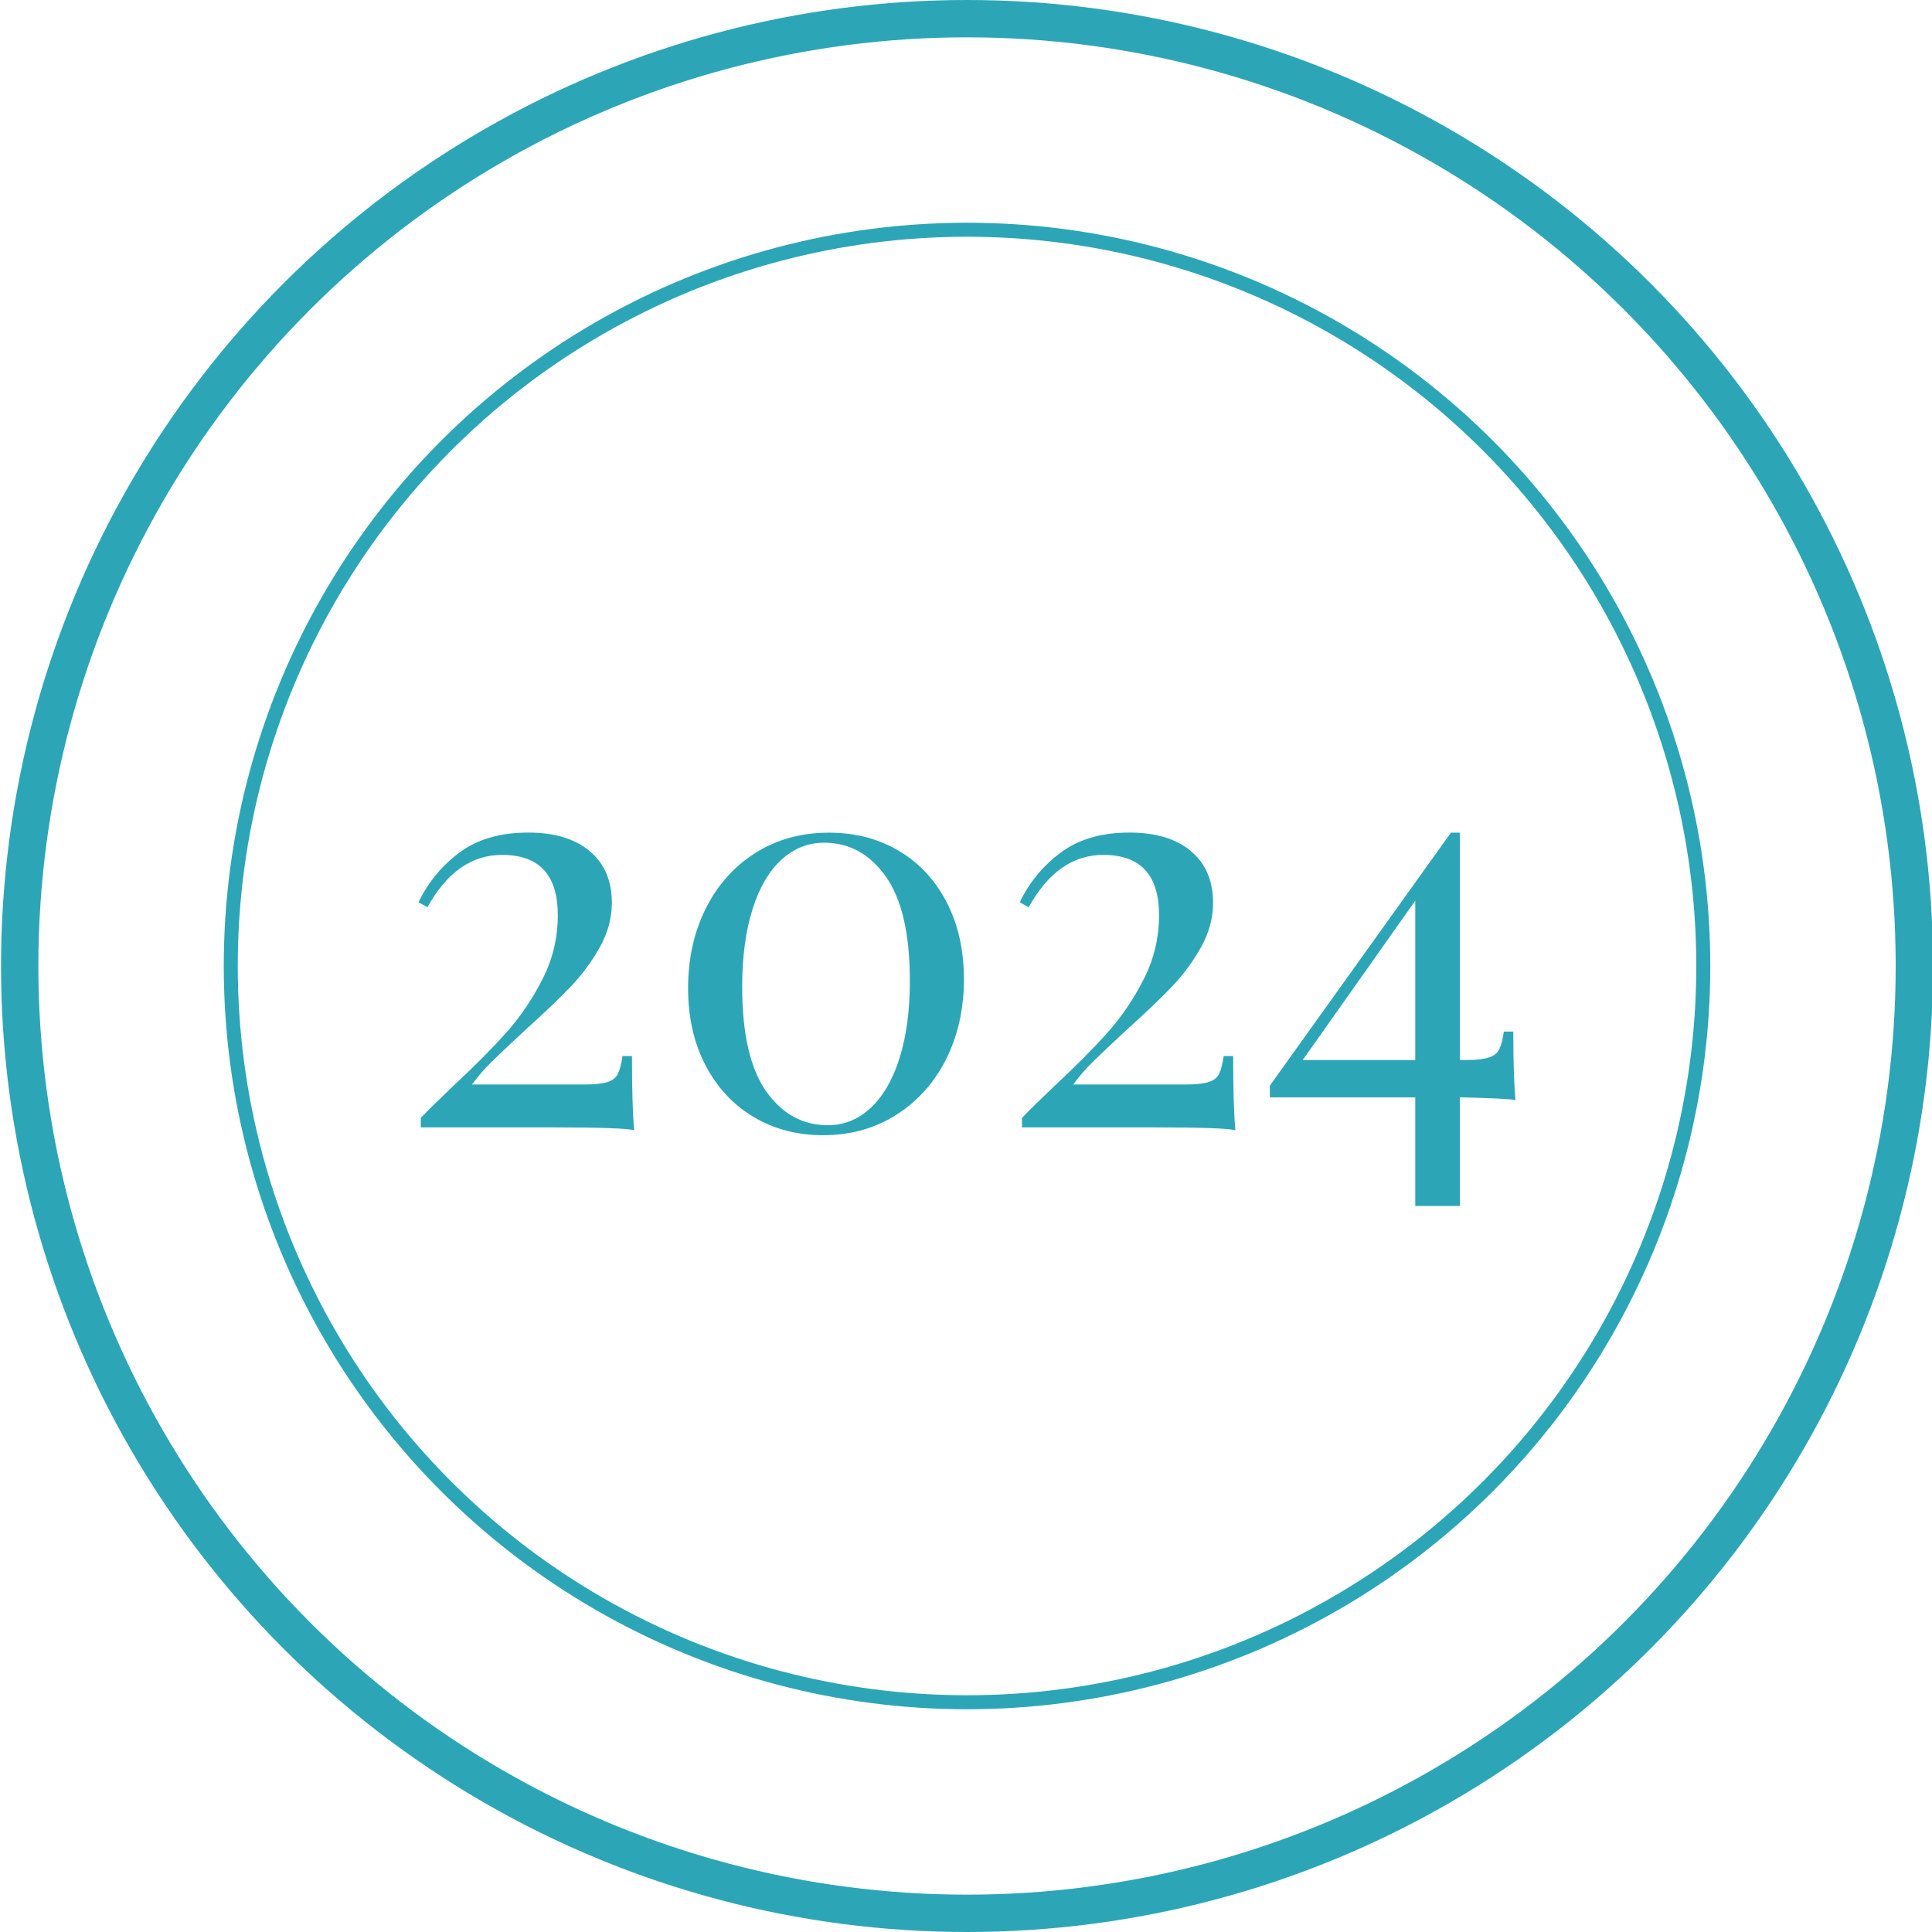
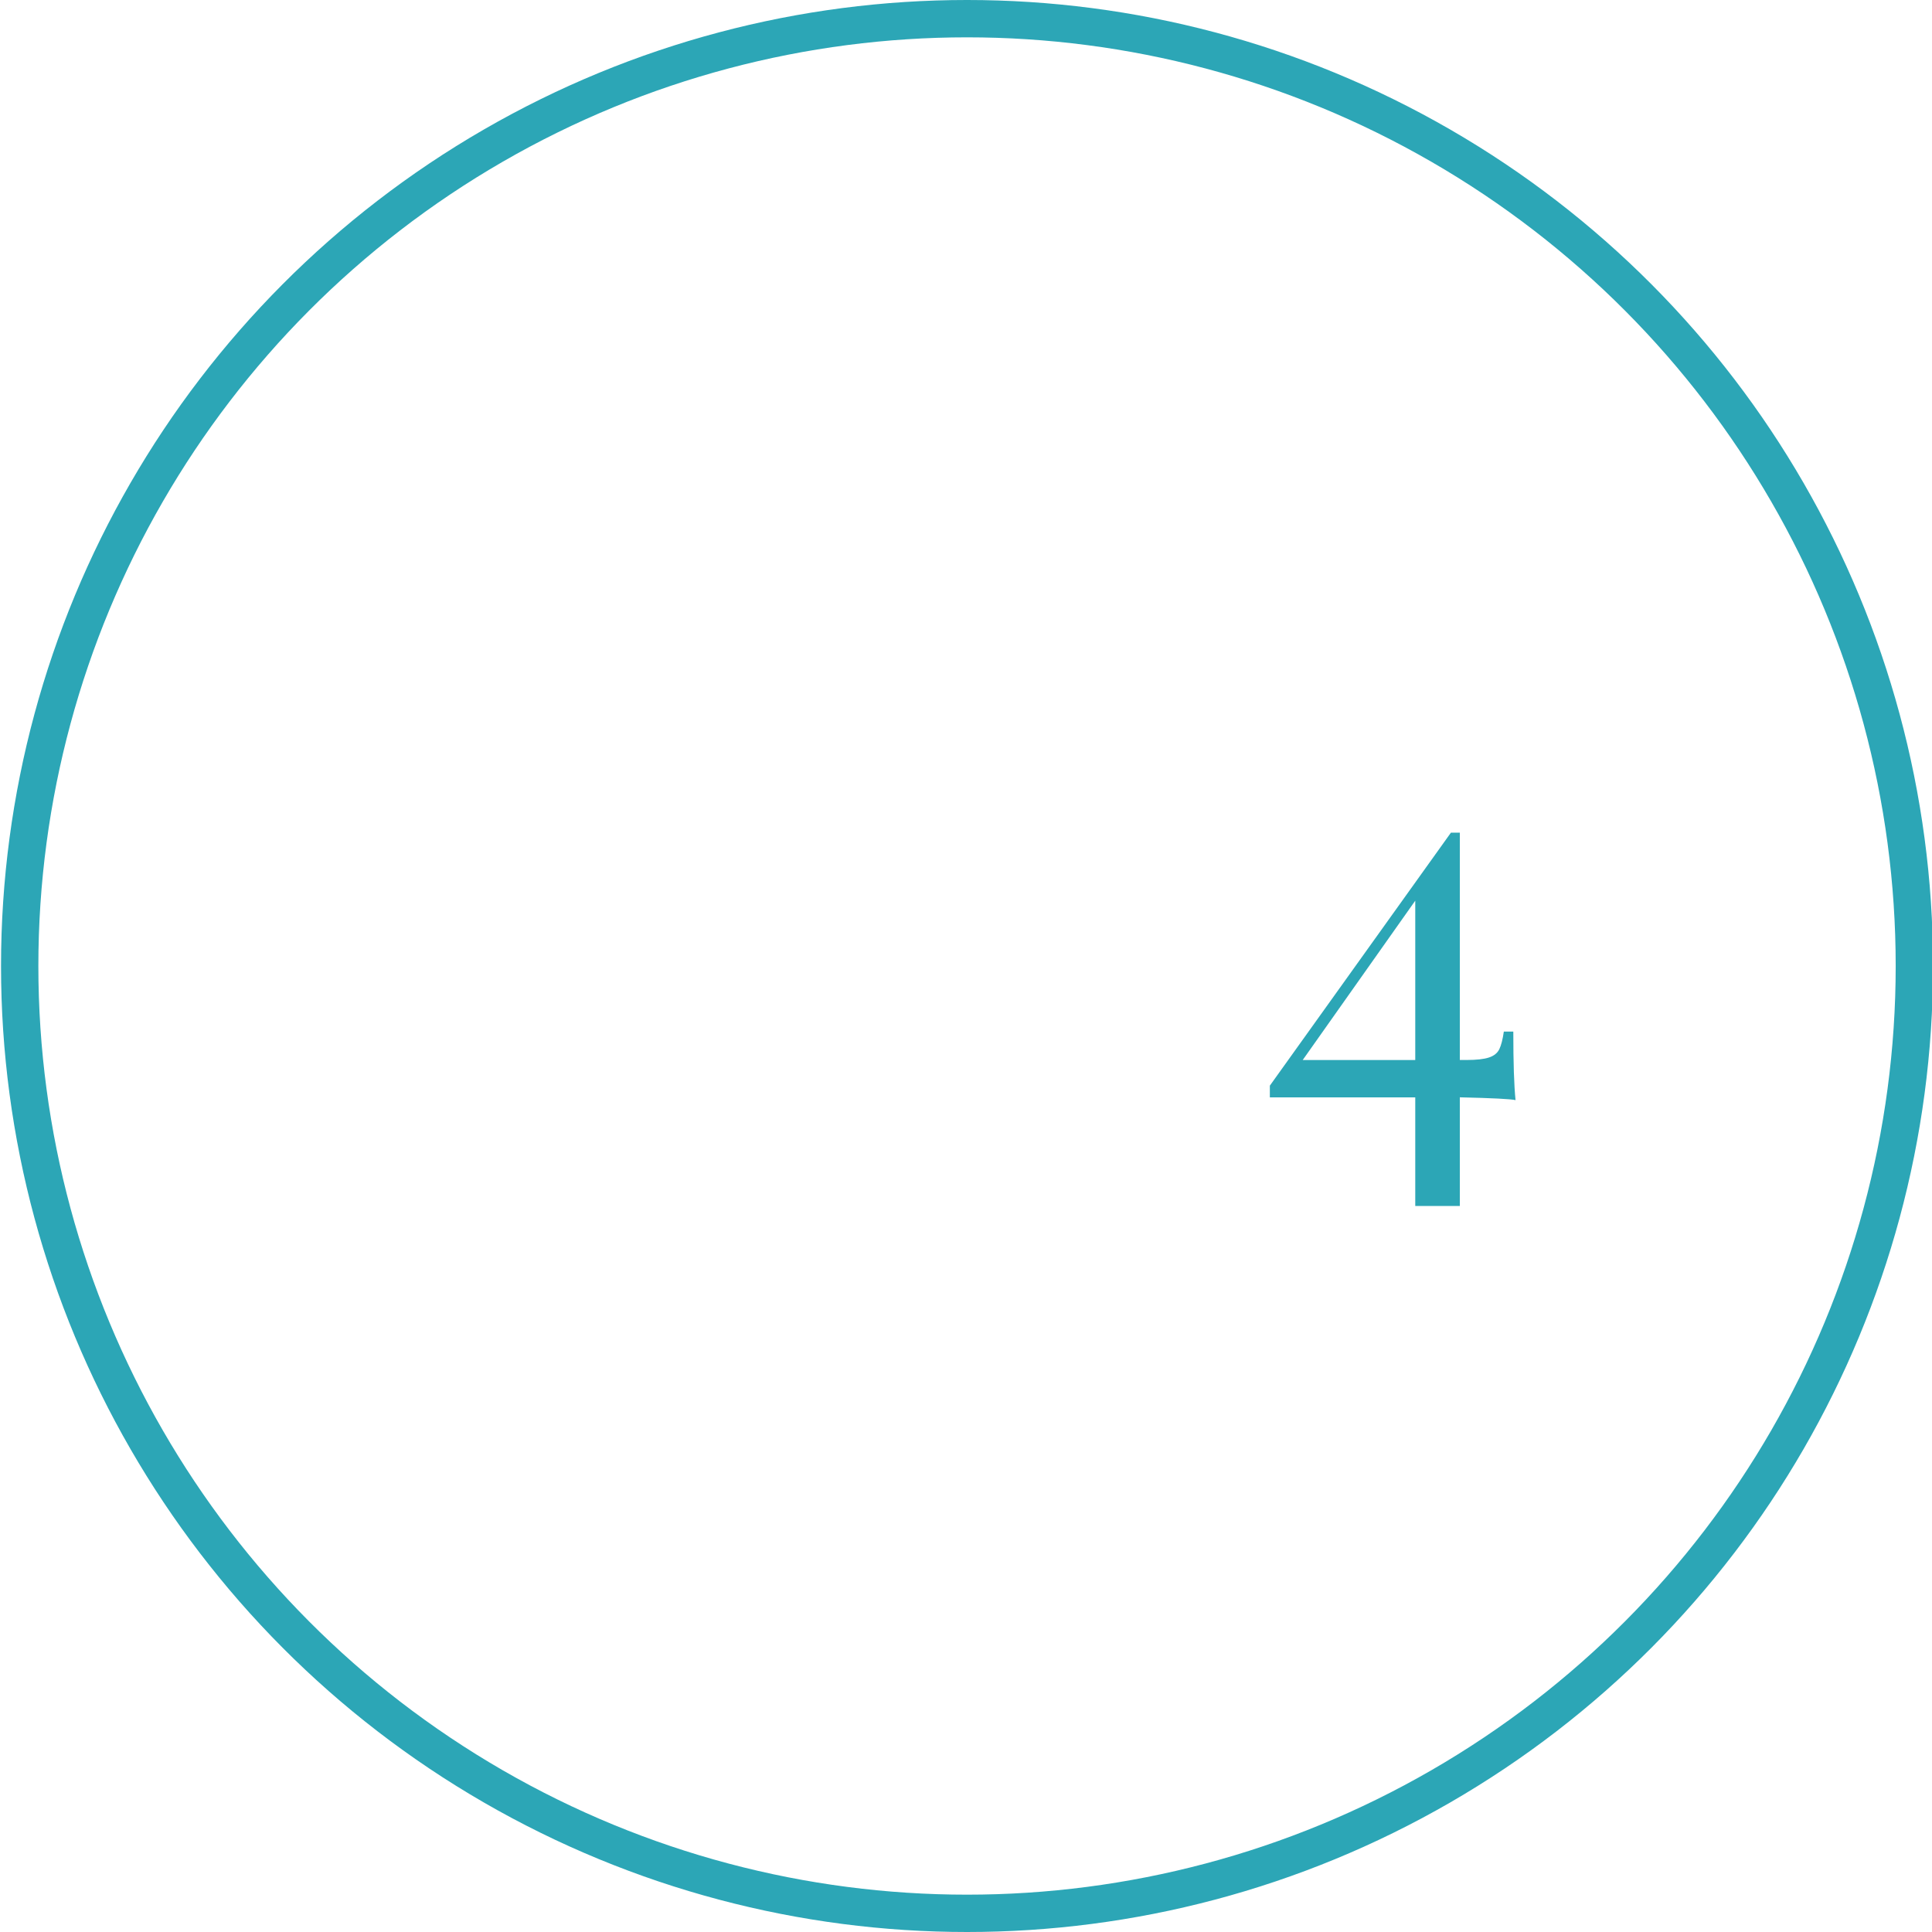
<svg xmlns="http://www.w3.org/2000/svg" id="Layer_1" viewBox="0 0 414 414">
  <defs>
    <style>.cls-1{fill:#2ca6b6;}.cls-2{stroke-width:8px;}.cls-2,.cls-3{fill:none;stroke:#2ca6b6;stroke-miterlimit:10;}.cls-3{stroke-width:3px;}</style>
  </defs>
  <circle class="cls-2" cx="207.22" cy="207" r="203" />
-   <circle class="cls-3" cx="207.22" cy="207" r="157.77" />
-   <path class="cls-1" d="M126.33,182.37c3.18,2.63,4.78,6.33,4.78,11.1,0,3.26-.86,6.43-2.57,9.49-1.71,3.06-3.78,5.87-6.21,8.42-2.43,2.55-5.63,5.61-9.61,9.19-3.26,3.03-5.69,5.31-7.28,6.87-1.59,1.55-3.03,3.21-4.3,4.95h24.24c2.15,0,3.76-.18,4.84-.54s1.81-.96,2.21-1.79c.4-.84.72-2.09.96-3.76h2.03c0,7.32.16,12.62.48,15.88-1.75-.4-7.68-.6-17.79-.6h-27.94v-2.03c1.35-1.43,3.66-3.7,6.92-6.81,4.54-4.22,8.32-8.02,11.34-11.4,3.02-3.38,5.63-7.22,7.82-11.52,2.19-4.3,3.28-8.87,3.28-13.73,0-8.6-3.98-12.9-11.94-12.9-6.53,0-11.86,3.74-16,11.22l-1.91-1.07c2.07-4.3,5.01-7.86,8.83-10.69,3.82-2.82,8.72-4.24,14.69-4.24,5.57,0,9.95,1.31,13.13,3.94Z" />
-   <path class="cls-1" d="M192.59,182.31c4.38,2.59,7.8,6.27,10.27,11.04,2.47,4.78,3.7,10.27,3.7,16.48s-1.27,12.08-3.82,17.13c-2.55,5.06-6.11,9.04-10.69,11.94-4.58,2.9-9.81,4.36-15.7,4.36-5.49,0-10.43-1.29-14.81-3.88-4.38-2.59-7.82-6.27-10.33-11.04-2.51-4.78-3.76-10.31-3.76-16.6s1.25-11.96,3.76-17.01c2.51-5.05,6.05-9.03,10.63-11.94,4.58-2.9,9.85-4.36,15.82-4.36,5.57,0,10.55,1.29,14.92,3.88ZM167.46,184.22c-2.67,2.43-4.74,5.97-6.21,10.63-1.47,4.66-2.21,10.17-2.21,16.54,0,10.11,1.71,17.59,5.13,22.45,3.42,4.86,7.84,7.28,13.25,7.28,3.42,0,6.47-1.23,9.13-3.7,2.67-2.47,4.74-6.03,6.21-10.69,1.47-4.66,2.21-10.17,2.21-16.54,0-10.03-1.71-17.47-5.13-22.33-3.42-4.85-7.84-7.28-13.25-7.28-3.42,0-6.47,1.21-9.13,3.64Z" />
-   <path class="cls-1" d="M255.16,182.37c3.18,2.63,4.78,6.33,4.78,11.1,0,3.26-.86,6.43-2.57,9.49-1.71,3.06-3.78,5.87-6.21,8.42-2.43,2.55-5.63,5.61-9.61,9.19-3.26,3.03-5.69,5.31-7.28,6.87-1.59,1.55-3.03,3.21-4.3,4.95h24.24c2.15,0,3.76-.18,4.84-.54,1.07-.36,1.81-.96,2.21-1.79.4-.84.72-2.09.96-3.76h2.03c0,7.32.16,12.62.48,15.88-1.75-.4-7.68-.6-17.79-.6h-27.94v-2.03c1.35-1.43,3.66-3.7,6.93-6.81,4.54-4.22,8.32-8.02,11.34-11.4,3.02-3.38,5.63-7.22,7.82-11.52,2.19-4.3,3.28-8.87,3.28-13.73,0-8.6-3.98-12.9-11.94-12.9-6.53,0-11.86,3.74-16,11.22l-1.91-1.07c2.07-4.3,5.01-7.86,8.84-10.69,3.82-2.82,8.72-4.24,14.69-4.24,5.57,0,9.95,1.31,13.13,3.94Z" />
  <path class="cls-1" d="M312.82,235.15v23.28h-9.55v-23.28h-31.16v-2.51l38.8-54.21h1.91v48.71h1.43c2.15,0,3.76-.18,4.83-.54,1.08-.36,1.81-.96,2.21-1.79.4-.84.72-2.09.96-3.76h2.03c0,6.69.16,11.58.48,14.69-1.04-.24-5.01-.44-11.94-.6ZM303.27,227.15v-34.15l-24.12,34.15h24.12Z" />
</svg>